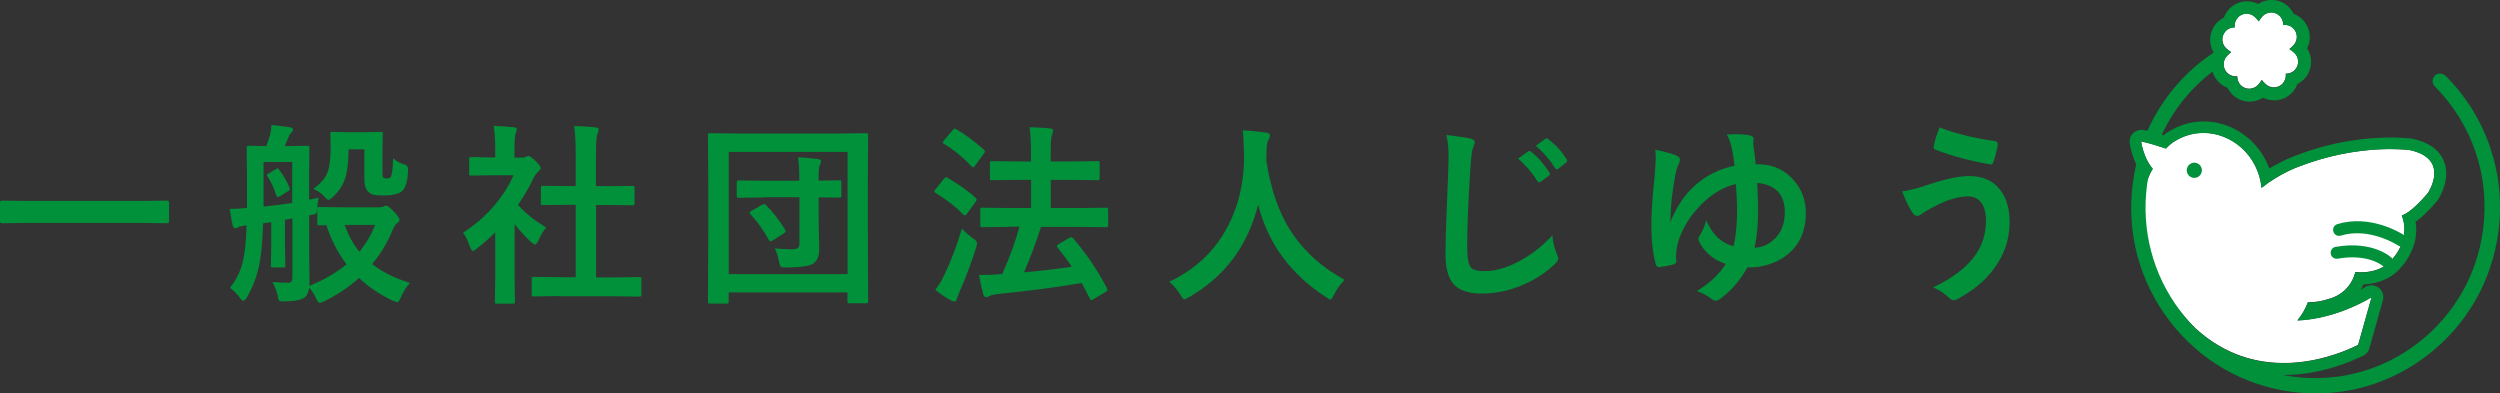
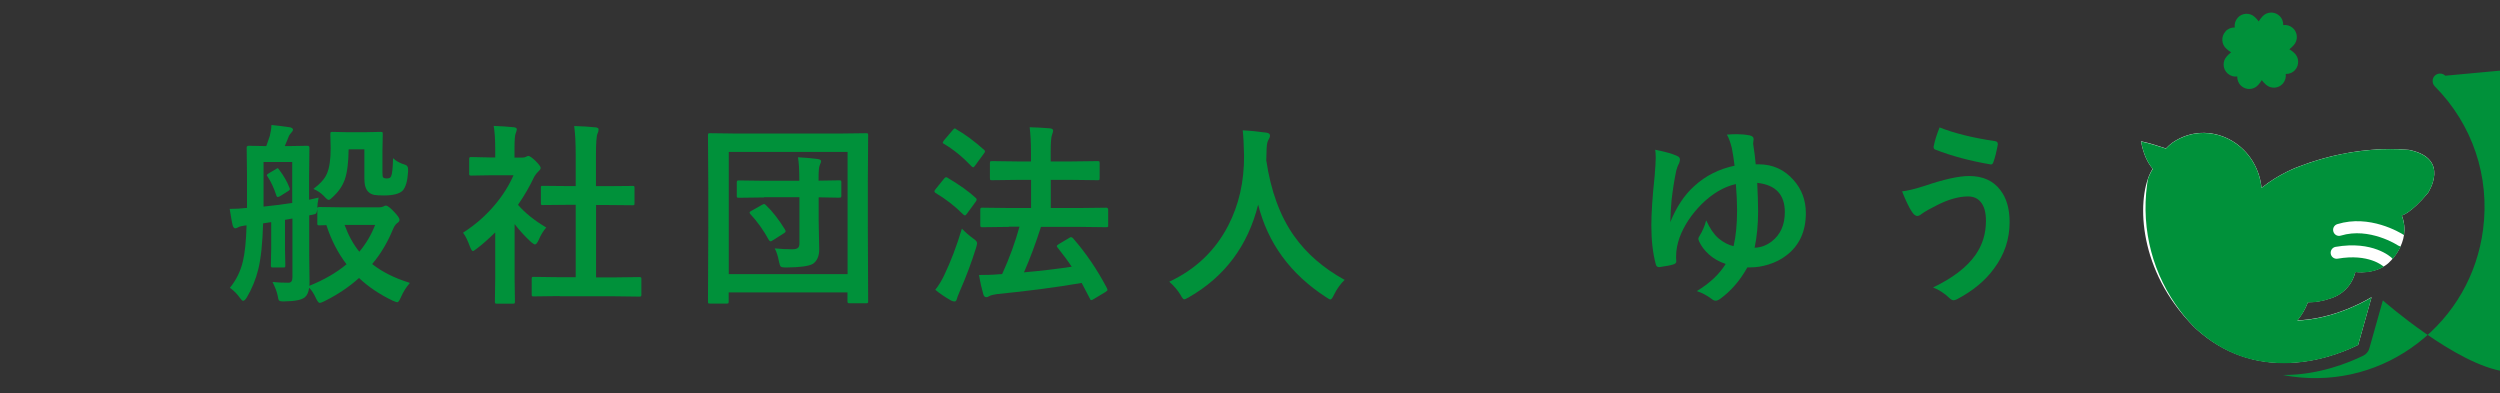
<svg xmlns="http://www.w3.org/2000/svg" fill="none" height="62" viewBox="0 0 394 62" width="394">
  <rect x="0" y="0" width="394" height="62" fill="#333333" stroke="none" />
  <g fill="#00913a">
-     <path d="m4.193 35.132-3.848.052c-.224 0-.345-.104-.345-.296v-2.974c0-.191.121-.296.345-.296l3.848.052h18.257l3.865-.052c.224 0 .328.104.328.296v2.974c0 .191-.104.296-.328.296l-3.865-.052z" />
    <path d="m64.571 44.627c-.57.643-1.035 1.391-1.398 2.243-.224.504-.414.765-.552.765-.104 0-.345-.087-.725-.243-2.088-1.009-3.848-2.191-5.315-3.582-1.553 1.409-3.382 2.626-5.47 3.669-.362.174-.604.261-.725.261-.155 0-.345-.226-.57-.696-.328-.748-.708-1.304-1.087-1.704-.104.73-.345 1.235-.69 1.513-.483.4-1.536.626-3.158.643-.19 0-.328 0-.38 0-.293 0-.483-.07-.57-.191-.052-.087-.103-.33-.172-.73-.121-.591-.397-1.304-.811-2.139.725.087 1.57.122 2.519.122.414 0 .621-.278.621-.852v-9.269c-.224.035-.604.104-1.173.209v4.643l.052 2.504c0 .174-.017.278-.052.313s-.121.052-.276.052h-1.639c-.138 0-.224-.017-.259-.07-.035-.035-.052-.139-.052-.296l.052-2.504v-4.278l-1.277.191c-.086 3.061-.328 5.478-.759 7.234-.38 1.565-.984 3.043-1.812 4.452-.224.348-.414.522-.569.522-.121 0-.259-.122-.431-.348-.449-.661-1.001-1.235-1.657-1.704 1.001-1.235 1.674-2.609 2.036-4.139.328-1.339.518-3.235.587-5.704-.725.087-1.156.191-1.329.313-.172.104-.328.157-.466.157-.173 0-.293-.157-.397-.47-.086-.296-.242-1.165-.466-2.591.915 0 1.812-.052 2.726-.157v-5.165l-.052-4.33c0-.191.103-.296.328-.296l2.761.052c.086-.243.276-.783.552-1.583.155-.609.242-1.183.259-1.739 1.087.104 2.088.226 2.968.365.293.087.431.209.431.365 0 .139-.086.296-.276.487-.172.174-.328.4-.431.678-.086.209-.19.469-.328.8-.121.296-.207.504-.259.626h.587l2.968-.052c.224 0 .328.104.328.296l-.052 4.33v3.878l1.501-.331c-.138.661-.207 1.2-.207 1.635.052-.104.155-.157.345-.157l3.538.052h5.85c.224 0 .449-.035.656-.122.19-.104.328-.157.414-.157.224 0 .638.296 1.208.887.638.661.949 1.113.949 1.339 0 .209-.121.383-.345.522-.242.157-.466.47-.673.939-.863 2.122-1.967 3.965-3.296 5.53 1.57 1.235 3.538 2.226 5.902 2.956zm-18.516-12.66v-6.434h-4.521v7.026c1.691-.174 3.21-.365 4.521-.574zm-2.036-5.182c.69.904 1.225 1.826 1.588 2.765.052.122.069.226.069.261 0 .087-.069.191-.224.278l-1.156.73c-.242.157-.414.226-.518.226-.103 0-.172-.07-.207-.191-.397-1.217-.863-2.226-1.398-3.026-.086-.104-.121-.191-.121-.243s.086-.122.259-.243l1.156-.678c.155-.104.242-.157.276-.157.069 0 .155.087.259.243zm5.004 7.078-.293.087v6.191l.052 4.226c0 .313 0 .539-.035.678 2.33-.939 4.279-2.07 5.867-3.391-1.346-1.774-2.416-3.826-3.175-6.174l-1.087.035c-.172 0-.259-.017-.293-.052-.035-.035-.052-.122-.052-.261v-2.261c-.052.4-.121.643-.242.73-.086.07-.345.139-.776.226zm.328-4.052c1.122-.852 1.846-1.652 2.174-2.452.397-.904.587-2.243.587-4l-.052-2.226c0-.174.017-.261.069-.296.035-.035.138-.052.293-.052l2.433.052h2.606l2.519-.052c.173 0 .259.017.293.052s.052.122.052.261l-.052 2.539v3.548c0 .452.035.713.121.783.103.104.293.157.604.157s.535-.104.638-.33c.172-.365.276-1.322.311-2.869.449.452 1.087.8 1.915 1.043.293.087.449.33.449.696v.417c-.086 1.426-.362 2.435-.88 2.991-.535.487-1.518.73-2.916.73-.725 0-1.242-.035-1.536-.087-.328-.07-.638-.209-.88-.435-.449-.383-.673-1.096-.673-2.104v-4.643h-2.485c-.017 2.07-.224 3.669-.604 4.765-.362 1.009-.984 1.913-1.846 2.713-.328.33-.552.487-.69.487-.155 0-.397-.191-.725-.574-.483-.504-1.053-.887-1.708-1.165zm9.767 5.635h-4.814c.621 1.687 1.398 3.095 2.33 4.226 1.07-1.287 1.898-2.696 2.485-4.226z" />
    <path d="m73.009 36.645c1.881-1.2 3.538-2.643 4.987-4.365 1.242-1.478 2.226-3.043 2.933-4.661h-3.434l-3.21.052c-.155 0-.259-.017-.293-.052s-.052-.122-.052-.261v-2.261c0-.157.017-.261.069-.296.035-.035.121-.052.259-.052l3.21.07h.57v-1.252c0-1.635-.086-2.869-.242-3.722 1.087.035 2.14.104 3.158.209.328.035.483.139.483.313 0 .139-.052.348-.173.643-.121.243-.19 1.043-.19 2.435v1.391h1.277c.242 0 .431-.052.57-.139.155-.087.276-.122.345-.122.19 0 .569.261 1.122.783.535.539.811.922.811 1.096s-.104.33-.293.487c-.328.33-.569.626-.708.887-.708 1.496-1.553 2.991-2.571 4.452 1.087 1.27 2.571 2.452 4.452 3.582-.431.469-.846 1.13-1.208 1.982-.207.452-.397.678-.57.678-.121 0-.328-.122-.604-.365-.915-.835-1.777-1.774-2.606-2.835v8.591l.052 3.6c0 .157-.017.261-.052.296-.052.035-.155.052-.311.052h-2.433c-.173 0-.276-.017-.311-.052-.035-.035-.052-.139-.052-.278l.052-3.6v-7.304c-1.07 1.043-2.019 1.895-2.882 2.539-.328.261-.535.4-.638.4-.121 0-.293-.226-.466-.696-.345-.957-.708-1.687-1.07-2.174zm15.185 10.017-4.072.052c-.155 0-.259-.017-.276-.052-.035-.035-.052-.122-.052-.261v-2.417c0-.157.017-.261.052-.296.035-.035.121-.052.276-.052l4.072.052h2.537v-11.408h-1.363l-3.813.035c-.155 0-.242 0-.259-.052-.035-.035-.052-.122-.052-.261v-2.417c0-.157.017-.243.052-.261s.121-.035.259-.035l3.813.035h1.363v-4.852c0-2-.086-3.53-.242-4.609 1.294.035 2.416.104 3.365.209.328.035.483.139.483.313 0 .226-.052.435-.155.643-.172.33-.259 1.443-.259 3.356v4.956h1.915l3.813-.035c.173 0 .259 0 .293.052.035.035.052.122.052.261v2.417c0 .157-.017.261-.069.278-.035.017-.121.035-.259.035l-3.814-.035h-1.915v11.408h2.744l4.037-.052c.173 0 .276.017.311.052.035.035.052.139.052.278v2.417c0 .157-.017.261-.052.278-.035.035-.138.052-.293.052l-4.038-.052h-8.507z" />
    <path d="m114.528 47.844h-2.623c-.155 0-.242-.017-.276-.052-.035-.035-.052-.139-.052-.296l.052-11.721v-6.069l-.052-8.365c0-.174.017-.261.052-.296.034-.035.138-.052.276-.052l4.021.052h16.531l4.038-.052c.155 0 .258.017.276.052.034.035.051.139.051.278l-.051 7.321v7.078l.051 11.721c0 .157-.017.261-.051.296-.035.035-.121.052-.259.052h-2.606c-.172 0-.259-.017-.293-.07-.035-.035-.052-.122-.052-.261v-1.374h-18.722v1.409c0 .157-.018.261-.052.296-.035.035-.121.052-.259.052zm.328-23.895v19.251h18.722v-19.251zm5.573 7.165-3.968.052c-.156 0-.259-.017-.294-.052-.034-.035-.052-.122-.052-.261v-2.069c0-.157.018-.261.069-.296.035-.035.121-.052.259-.052l3.969.052h5.557v-.243c0-1.478-.069-2.626-.208-3.461.967.052 2.002.139 3.124.278.345.052.517.174.517.33 0 .122-.069.348-.224.678-.121.296-.172.974-.172 2.035v.365l3.244-.052c.155 0 .259.017.293.052.035.035.052.139.052.278v2.07c0 .157-.017.261-.069.278-.035.035-.121.052-.259.052-.035 0-.173 0-.431 0-.846-.017-1.778-.035-2.813-.052v3.843l.086 4.33c0 1.078-.328 1.861-1.001 2.313-.638.365-2.019.556-4.176.574-.517 0-.811-.052-.897-.157-.086-.087-.19-.348-.276-.783-.155-.852-.362-1.53-.673-2.069.915.087 1.846.139 2.778.139.449 0 .759-.087.915-.243.138-.139.207-.365.207-.696v-7.269h-5.557zm.294 1.235c1.001.939 2.001 2.226 3.002 3.843.052.104.087.174.087.243 0 .122-.104.243-.328.365l-1.674 1.061c-.173.122-.311.174-.38.174s-.155-.07-.259-.209c-.845-1.548-1.811-2.904-2.916-4.087-.086-.104-.121-.174-.121-.243 0-.087.104-.174.311-.278l1.622-.922c.173-.087.293-.139.362-.139.087 0 .173.052.259.174z" />
    <path d="m149.367 28.036c1.846 1.096 3.313 2.139 4.4 3.148.104.07.155.157.155.261 0 .104-.051.209-.155.348l-1.363 1.861c-.138.191-.242.296-.328.296-.052 0-.138-.052-.276-.157-1.277-1.287-2.726-2.417-4.366-3.391-.121-.087-.172-.174-.172-.243 0-.07.051-.174.172-.33l1.329-1.652c.121-.157.242-.243.345-.243.069 0 .155.035.259.087zm-1.967 17.634c.569-.713 1.018-1.478 1.398-2.278 1.052-2.191 1.984-4.643 2.795-7.356.569.591 1.156 1.096 1.76 1.53.431.296.639.539.639.765 0 .087-.052.33-.156.696-.725 2.33-1.587 4.626-2.588 6.904-.259.591-.397.991-.449 1.183-.069.261-.19.4-.362.4-.155 0-.345-.052-.552-.157-.898-.504-1.726-1.061-2.485-1.687zm3.296-25.303c1.363.765 2.812 1.843 4.383 3.235.103.087.155.174.155.261s-.069.209-.207.383l-1.363 1.861c-.121.174-.207.261-.276.261-.052 0-.156-.052-.259-.139-1.398-1.478-2.847-2.661-4.349-3.548-.138-.07-.207-.139-.207-.191 0-.052.069-.174.19-.365l1.38-1.617c.121-.174.242-.261.328-.261.052 0 .138.035.242.104zm8.351 15.39-4.21.052c-.155 0-.259-.017-.293-.07-.035-.035-.052-.139-.052-.278v-2.382c0-.174.017-.261.069-.296.034-.035.121-.052.259-.052l4.21.052h3.469v-4.435h-2.088l-4.073.052c-.155 0-.259-.017-.276-.052-.034-.035-.052-.139-.052-.278v-2.348c0-.157.018-.261.052-.278.035-.017.121-.052.259-.052l4.072.052h2.088v-1.339c0-1.565-.069-2.922-.207-4.052 1.139.035 2.209.087 3.21.174.328.035.483.157.483.365 0 .139-.052.348-.155.609-.156.348-.225 1.287-.225 2.817v1.426h3.296l4.09-.052c.155 0 .259.017.276.052.035.035.052.122.052.261v2.348c0 .174-.017.261-.052.296-.034.035-.121.052-.259.052l-4.089-.052h-3.296v4.435h4.538l4.21-.052c.19 0 .294.122.294.348v2.382c0 .157 0 .261-.052.296-.034.035-.121.052-.259.052l-4.21-.052h-6.074c-.794 2.487-1.674 4.887-2.675 7.165 2.726-.243 5.246-.539 7.524-.887-.622-.939-1.364-1.93-2.209-2.991-.086-.104-.138-.191-.138-.261 0-.087.103-.191.31-.313l1.64-.974c.121-.087.224-.122.293-.122.086 0 .19.052.311.174 2.053 2.348 3.83 4.974 5.349 7.878.052.122.086.226.086.261 0 .07-.103.174-.293.313l-1.881 1.13c-.19.122-.328.174-.397.174s-.155-.087-.207-.243c-.569-1.096-1.001-1.93-1.294-2.469-4.159.713-8.611 1.287-13.356 1.756-.604.087-.984.191-1.122.278-.224.139-.397.209-.552.209-.224 0-.397-.157-.483-.487-.276-.974-.501-1.982-.673-3.009 1.277 0 2.347-.035 3.175-.122.224 0 .397 0 .483-.035 1.156-2.539 2.054-5.026 2.727-7.46h-1.692z" />
    <path d="m211.937 44.088c-.691.661-1.26 1.461-1.709 2.382-.224.487-.414.73-.552.73-.103 0-.328-.122-.69-.365-5.626-3.652-9.18-8.521-10.699-14.591-1.622 6.487-5.263 11.373-10.957 14.625-.38.209-.604.313-.691.313-.155 0-.345-.243-.604-.73-.448-.73-1.035-1.426-1.76-2.052 4.125-1.93 7.231-4.869 9.284-8.834 1.691-3.269 2.537-6.956 2.502-11.06-.034-1.722-.103-3.043-.207-3.965 1.173.052 2.416.191 3.727.365.38.052.57.209.57.47 0 .191-.104.435-.294.765-.172.278-.258.957-.258 2.035-.018.243-.035.609-.035 1.096.708 4.782 2.157 8.765 4.366 11.895 1.967 2.782 4.624 5.095 8.007 6.956z" />
-     <path d="m227.916 21.272c1.915.226 3.192.4 3.779.556.483.122.724.313.724.574 0 .157-.103.504-.31 1.009-.156.417-.294 1.652-.414 3.704-.311 4.835-.466 8.747-.466 11.739 0 1.756.189 2.835.569 3.287.345.4 1.087.591 2.226.591 1.605 0 3.382-.504 5.315-1.513 1.915-1.009 3.675-2.382 5.315-4.122.103 1.096.345 2.069.69 2.904.155.365.242.609.242.73 0 .278-.208.591-.604.957-1.709 1.583-3.676 2.765-5.885 3.565-1.846.678-3.727 1.009-5.591 1.009-2.122 0-3.606-.522-4.486-1.565-.811-.974-1.208-2.522-1.208-4.661 0-1.896.138-6.295.431-13.199.035-1.026.052-1.739.052-2.122 0-1.374-.121-2.522-.362-3.478zm11.354 3.704 1.605-1.13s.121-.07.172-.07c.087 0 .173.052.259.139 1.035.8 2.002 1.896 2.882 3.287.052.087.086.157.086.226 0 .087-.052.174-.172.261l-1.277.956c-.087.052-.173.087-.242.087-.103 0-.19-.052-.276-.174-.932-1.461-1.95-2.643-3.054-3.548zm2.795-2.017 1.502-1.096s.138-.07.189-.07c.069 0 .156.052.259.139 1.156.887 2.123 1.93 2.865 3.148.052.104.086.191.086.261 0 .104-.052.209-.173.296l-1.207.957c-.087.052-.173.087-.242.087-.104 0-.19-.07-.276-.191-.846-1.356-1.846-2.522-3.02-3.495z" />
    <path d="m273.367 26.106c-.103-.922-.258-1.843-.431-2.783-.242-.939-.5-1.652-.777-2.104.553-.052 1.053-.07 1.519-.07.673 0 1.329.052 2.002.174.466.087.69.278.69.574l-.069.713v.104c.19 1.217.328 2.278.397 3.183h.483c2.209 0 4.038.835 5.505 2.504 1.277 1.443 1.915 3.183 1.915 5.182 0 2.904-1.035 5.147-3.123 6.713-.777.591-1.691 1.061-2.761 1.391-.949.296-1.881.452-2.778.452h-.553c-1.173 2.104-2.605 3.739-4.279 4.956-.259.191-.501.296-.725.296-.19 0-.397-.087-.604-.261-.759-.574-1.553-.991-2.364-1.252 2.019-1.217 3.538-2.643 4.556-4.278-1.053-.348-1.916-.852-2.64-1.496-.708-.643-1.226-1.322-1.554-2.07-.086-.209-.12-.348-.12-.4 0-.104.069-.278.207-.487.431-.678.776-1.478 1.035-2.417.552 1.235 1.191 2.174 1.916 2.817.793.661 1.604 1.078 2.398 1.252.362-1.565.552-3.443.552-5.652 0-1.235-.069-2.609-.19-4.139-1.863.417-3.658 1.461-5.383 3.148-1.64 1.652-2.796 3.409-3.486 5.269-.362 1.009-.552 2-.552 2.974 0 .261 0 .504.034.748.018.278-.172.469-.569.556-.276.104-.984.226-2.123.4-.31 0-.483-.157-.552-.487-.466-1.756-.69-3.774-.69-6.069 0-1.965.172-4.556.518-7.774.12-1.426.172-2.4.172-2.922 0-.591-.034-1.009-.086-1.252 1.691.33 2.847.678 3.468.991.294.104.432.296.432.574 0 .122-.035.296-.121.556-.224.4-.362.8-.466 1.2-.311 1.53-.552 3.061-.725 4.574-.103 1.13-.172 2.296-.207 3.513.984-2.417 2.243-4.313 3.814-5.704 1.76-1.617 3.865-2.661 6.298-3.182zm3.158 12.938c.984-.035 1.881-.365 2.692-.991 1.381-1.061 2.071-2.609 2.071-4.626 0-2.765-1.45-4.295-4.349-4.608.087 1.913.138 3.391.138 4.452 0 2.139-.189 4.052-.552 5.774z" />
    <path d="m299.786 30.158c.794-.087 1.985-.365 3.607-.887 3.02-1.026 5.332-1.53 6.937-1.53 2.157 0 3.796.73 4.918 2.208.983 1.27 1.466 2.956 1.466 5.061 0 2.678-.811 5.113-2.45 7.304-1.363 1.896-3.313 3.513-5.85 4.852-.241.104-.414.157-.517.157-.225 0-.466-.139-.725-.4-.742-.713-1.588-1.252-2.52-1.617 3.072-1.478 5.298-3.165 6.661-5.095 1.122-1.583 1.674-3.391 1.674-5.408 0-1.339-.276-2.33-.845-2.991-.484-.574-1.139-.852-1.985-.852-1.398 0-2.985.435-4.745 1.304-1.225.609-2.088 1.096-2.571 1.461-.259.209-.484.313-.673.313-.276 0-.57-.226-.863-.678-.449-.678-.967-1.756-1.536-3.2zm5.867-10.086c2.313.922 5.246 1.652 8.784 2.174.276.052.414.191.414.435v.122c-.225 1.2-.449 2.087-.673 2.678-.087.296-.207.435-.363.435h-.051c-3.227-.539-6.161-1.322-8.784-2.348-.155-.07-.241-.191-.241-.383 0-.07 0-.139.034-.226.138-.73.432-1.687.898-2.869z" />
  </g>
-   <path d="m360.804 7.724c.242-.174.466-.4.69-.643.691-.783.639-1.982-.138-2.696-.431-.383-.983-.539-1.518-.47 0-.539-.19-1.078-.621-1.478-.777-.696-1.968-.643-2.675.139-.224.261-.414.522-.57.765-.172-.243-.396-.47-.638-.713-.777-.696-1.967-.643-2.675.139-.379.435-.535.991-.466 1.53-.534 0-1.069.191-1.466.626-.691.783-.639 1.983.138 2.696.259.226.5.417.759.574-.242.174-.466.4-.69.643-.69.783-.639 1.982.138 2.696.431.383.983.539 1.518.469 0 .539.19 1.078.622 1.478.776.696 1.967.643 2.674-.139.225-.261.414-.504.57-.765.172.243.397.469.638.696.777.696 1.967.643 2.675-.139.379-.435.535-.991.466-1.53.535 0 1.07-.191 1.466-.626.691-.783.639-1.983-.138-2.696-.258-.226-.5-.417-.759-.574z" fill="#fff" />
  <path d="m379.665 23.619c-.139.052-7.783-1.095-17.446 2.661 0 0-2.951 1.043-5.798 3.322-.742-7.113-8.369-11.008-14.029-7.13-.363.261-.708.574-1.036.922-1.138-.383-2.674-.87-3.934-1.13.38 2.139 1.122 3.495 1.846 4.33-2.381 3.617-2.726 14.225 4.867 23.129 1.363 1.583 1.967 2.104 1.967 2.104 9.111 8.226 19.965 5.269 25.539 2.522l2.122-7.53s-4.883 3.13-10.854 3.617l-.845.052c.69-.835 1.259-1.791 1.656-2.852 1.173 0 2.347-.191 3.468-.591 0 0 3.124-.696 4.021-4.191 0 0 2.951.469 5.108-1.304 0 0 3.865-3.217 2.209-7.6 0 0 1.38-.278 4.107-3.53 0 0 3.675-5.443-2.968-6.8z" fill="#fff" />
  <path d="m345.826 28.037c.657 0 1.19-.537 1.19-1.2 0-.663-.533-1.2-1.19-1.2-.658 0-1.191.537-1.191 1.2 0 .663.533 1.2 1.191 1.2z" fill="#00913a" />
-   <path d="m385.376 11.933c-.448-.452-1.19-.452-1.656 0-.449.452-.449 1.2 0 1.669 5.936 5.982 8.714 14.208 7.61 22.59-.932 7.13-4.573 13.46-10.233 17.843s-12.683 6.261-19.758 5.322c-.535-.07-1.053-.157-1.57-.261h.155c5.522 0 10.215-1.913 12.528-3.043.483-.243.828-.661.966-1.183l2.122-7.53c.207-.748-.051-1.548-.673-2.017-.327-.243-.724-.365-1.121-.365-.345 0-.69.104-1.001.296 0 0-.276.174-.725.417.173-.261.328-.556.466-.852 1.432-.052 3.348-.417 5.004-1.774.138-.104 1.26-1.078 2.175-2.678.983-1.756 1.328-3.6 1.035-5.426.863-.609 1.984-1.6 3.365-3.252.034-.052.086-.104.121-.157.224-.33 2.122-3.269.983-6.121-.742-1.826-2.467-3.043-5.108-3.583-.12-.017-.241-.035-.362-.035-.034 0-.069 0-.121 0-.466-.035-1.449-.122-2.847-.122-3.486 0-8.938.504-15.116 2.922-.276.104-1.95.73-3.969 1.965-.638-1.739-1.691-3.304-3.054-4.556-2.036-1.843-4.625-2.869-7.282-2.869-2.088 0-4.142.643-5.902 1.861 0 0-.017 0-.034.017-.138.104-.276.209-.414.313-.087-.035-.173-.052-.259-.087 1.812-3.896 4.521-7.304 7.989-9.947.207.678.587 1.304 1.122 1.791.38.331.794.591 1.26.765.224.435.517.835.88 1.183.742.661 1.673.991 2.588.991.742 0 1.484-.209 2.122-.626.604.313 1.277.452 1.968.417 1.035-.052 1.984-.522 2.674-1.287.328-.383.587-.8.76-1.27.431-.226.828-.522 1.173-.887 1.191-1.339 1.294-3.304.362-4.748.777-1.53.466-3.478-.862-4.678-.38-.33-.794-.591-1.26-.765-.224-.435-.518-.835-.88-1.183-1.329-1.2-3.279-1.304-4.711-.365-.604-.313-1.277-.452-1.967-.417-1.036.052-1.985.522-2.675 1.287-.328.383-.587.8-.759 1.27-.432.226-.828.522-1.174.887-1.156 1.304-1.294 3.2-.431 4.626-4.642 3.078-8.214 7.356-10.44 12.33-.19-.052-.379-.087-.569-.122-.121-.035-.259-.035-.38-.035-.483 0-.949.191-1.294.522-.449.435-.656 1.061-.535 1.687.207 1.217.552 2.296 1.001 3.252-.224.974-.414 1.965-.535 2.956-1.018 7.756 1.018 15.443 5.746 21.651s11.562 10.191 19.258 11.217c1.294.174 2.588.261 3.865.261 6.35 0 12.493-2.087 17.618-6.052 6.161-4.765 10.112-11.652 11.13-19.408 1.191-9.113-1.829-18.051-8.282-24.555zm-34.65-6.974c.38-.435.932-.643 1.467-.626-.069-.539.086-1.096.466-1.53.69-.783 1.898-.852 2.675-.139.259.226.466.47.638.713.156-.261.345-.522.57-.765.69-.783 1.898-.852 2.674-.139.432.383.639.939.622 1.478.534-.07 1.087.087 1.518.47.777.696.846 1.913.138 2.696-.224.261-.466.47-.69.643.259.157.5.33.759.574.777.696.846 1.913.138 2.696-.379.435-.932.643-1.467.626.069.539-.086 1.096-.465 1.53-.691.783-1.899.852-2.675.139-.259-.226-.466-.469-.639-.696-.155.261-.327.504-.569.765-.69.782-1.898.852-2.675.139-.431-.383-.638-.939-.621-1.478-.535.07-1.087-.087-1.518-.469-.777-.696-.846-1.913-.138-2.696.224-.261.465-.47.69-.643-.259-.157-.518-.348-.759-.574-.777-.696-.846-1.913-.139-2.696zm-9.369 18.451c.327-.348.672-.661 1.035-.922 1.536-1.044 3.209-1.53 4.866-1.53 4.418 0 8.628 3.461 9.163 8.66 2.847-2.296 5.798-3.321 5.798-3.321 6.074-2.365 11.354-2.8 14.478-2.8 1.725 0 2.795.139 2.95.139h.018c6.643 1.357 2.968 6.8 2.968 6.8-2.727 3.252-4.107 3.53-4.107 3.53.414 1.113.483 2.156.345 3.078-.656-.417-5.419-3.287-10.509-1.722-.5.157-.777.678-.621 1.183.155.504.673.783 1.173.626 4.504-1.374 8.973 1.513 9.008 1.548.138.087.276.139.431.157-.38.835-.863 1.513-1.277 1.982-.034-.07-.086-.122-.138-.174-.121-.122-2.951-2.765-8.852-1.739-.501.087-.846.574-.759 1.096.086.504.569.852 1.087.765 4.918-.852 7.144 1.165 7.23 1.235 0 0 .034.017.034.035-1.259.765-2.657.904-3.554.904-.552 0-.915-.052-.915-.052-.88 3.478-4.02 4.191-4.02 4.191-1.139.417-2.313.591-3.469.591-.397 1.061-.949 2.017-1.656 2.852l.845-.052c5.971-.504 10.854-3.617 10.854-3.617l-2.122 7.53c-2.83 1.409-7.041 2.852-11.7 2.852s-9.37-1.339-13.839-5.391c0 0-.052-.052-.173-.157-.811-.817-1.57-1.704-2.277-2.626-4.349-5.704-6.213-12.782-5.281-19.912.035-.296.087-.609.138-.904.225-.643.483-1.183.777-1.617-.708-.835-1.467-2.174-1.847-4.33 1.277.278 2.813.748 3.935 1.13z" fill="#00913a" />
+   <path d="m385.376 11.933c-.448-.452-1.19-.452-1.656 0-.449.452-.449 1.2 0 1.669 5.936 5.982 8.714 14.208 7.61 22.59-.932 7.13-4.573 13.46-10.233 17.843s-12.683 6.261-19.758 5.322c-.535-.07-1.053-.157-1.57-.261h.155c5.522 0 10.215-1.913 12.528-3.043.483-.243.828-.661.966-1.183l2.122-7.53s11.562 10.191 19.258 11.217c1.294.174 2.588.261 3.865.261 6.35 0 12.493-2.087 17.618-6.052 6.161-4.765 10.112-11.652 11.13-19.408 1.191-9.113-1.829-18.051-8.282-24.555zm-34.65-6.974c.38-.435.932-.643 1.467-.626-.069-.539.086-1.096.466-1.53.69-.783 1.898-.852 2.675-.139.259.226.466.47.638.713.156-.261.345-.522.57-.765.69-.783 1.898-.852 2.674-.139.432.383.639.939.622 1.478.534-.07 1.087.087 1.518.47.777.696.846 1.913.138 2.696-.224.261-.466.47-.69.643.259.157.5.33.759.574.777.696.846 1.913.138 2.696-.379.435-.932.643-1.467.626.069.539-.086 1.096-.465 1.53-.691.783-1.899.852-2.675.139-.259-.226-.466-.469-.639-.696-.155.261-.327.504-.569.765-.69.782-1.898.852-2.675.139-.431-.383-.638-.939-.621-1.478-.535.07-1.087-.087-1.518-.469-.777-.696-.846-1.913-.138-2.696.224-.261.465-.47.69-.643-.259-.157-.518-.348-.759-.574-.777-.696-.846-1.913-.139-2.696zm-9.369 18.451c.327-.348.672-.661 1.035-.922 1.536-1.044 3.209-1.53 4.866-1.53 4.418 0 8.628 3.461 9.163 8.66 2.847-2.296 5.798-3.321 5.798-3.321 6.074-2.365 11.354-2.8 14.478-2.8 1.725 0 2.795.139 2.95.139h.018c6.643 1.357 2.968 6.8 2.968 6.8-2.727 3.252-4.107 3.53-4.107 3.53.414 1.113.483 2.156.345 3.078-.656-.417-5.419-3.287-10.509-1.722-.5.157-.777.678-.621 1.183.155.504.673.783 1.173.626 4.504-1.374 8.973 1.513 9.008 1.548.138.087.276.139.431.157-.38.835-.863 1.513-1.277 1.982-.034-.07-.086-.122-.138-.174-.121-.122-2.951-2.765-8.852-1.739-.501.087-.846.574-.759 1.096.086.504.569.852 1.087.765 4.918-.852 7.144 1.165 7.23 1.235 0 0 .034.017.034.035-1.259.765-2.657.904-3.554.904-.552 0-.915-.052-.915-.052-.88 3.478-4.02 4.191-4.02 4.191-1.139.417-2.313.591-3.469.591-.397 1.061-.949 2.017-1.656 2.852l.845-.052c5.971-.504 10.854-3.617 10.854-3.617l-2.122 7.53c-2.83 1.409-7.041 2.852-11.7 2.852s-9.37-1.339-13.839-5.391c0 0-.052-.052-.173-.157-.811-.817-1.57-1.704-2.277-2.626-4.349-5.704-6.213-12.782-5.281-19.912.035-.296.087-.609.138-.904.225-.643.483-1.183.777-1.617-.708-.835-1.467-2.174-1.847-4.33 1.277.278 2.813.748 3.935 1.13z" fill="#00913a" />
</svg>